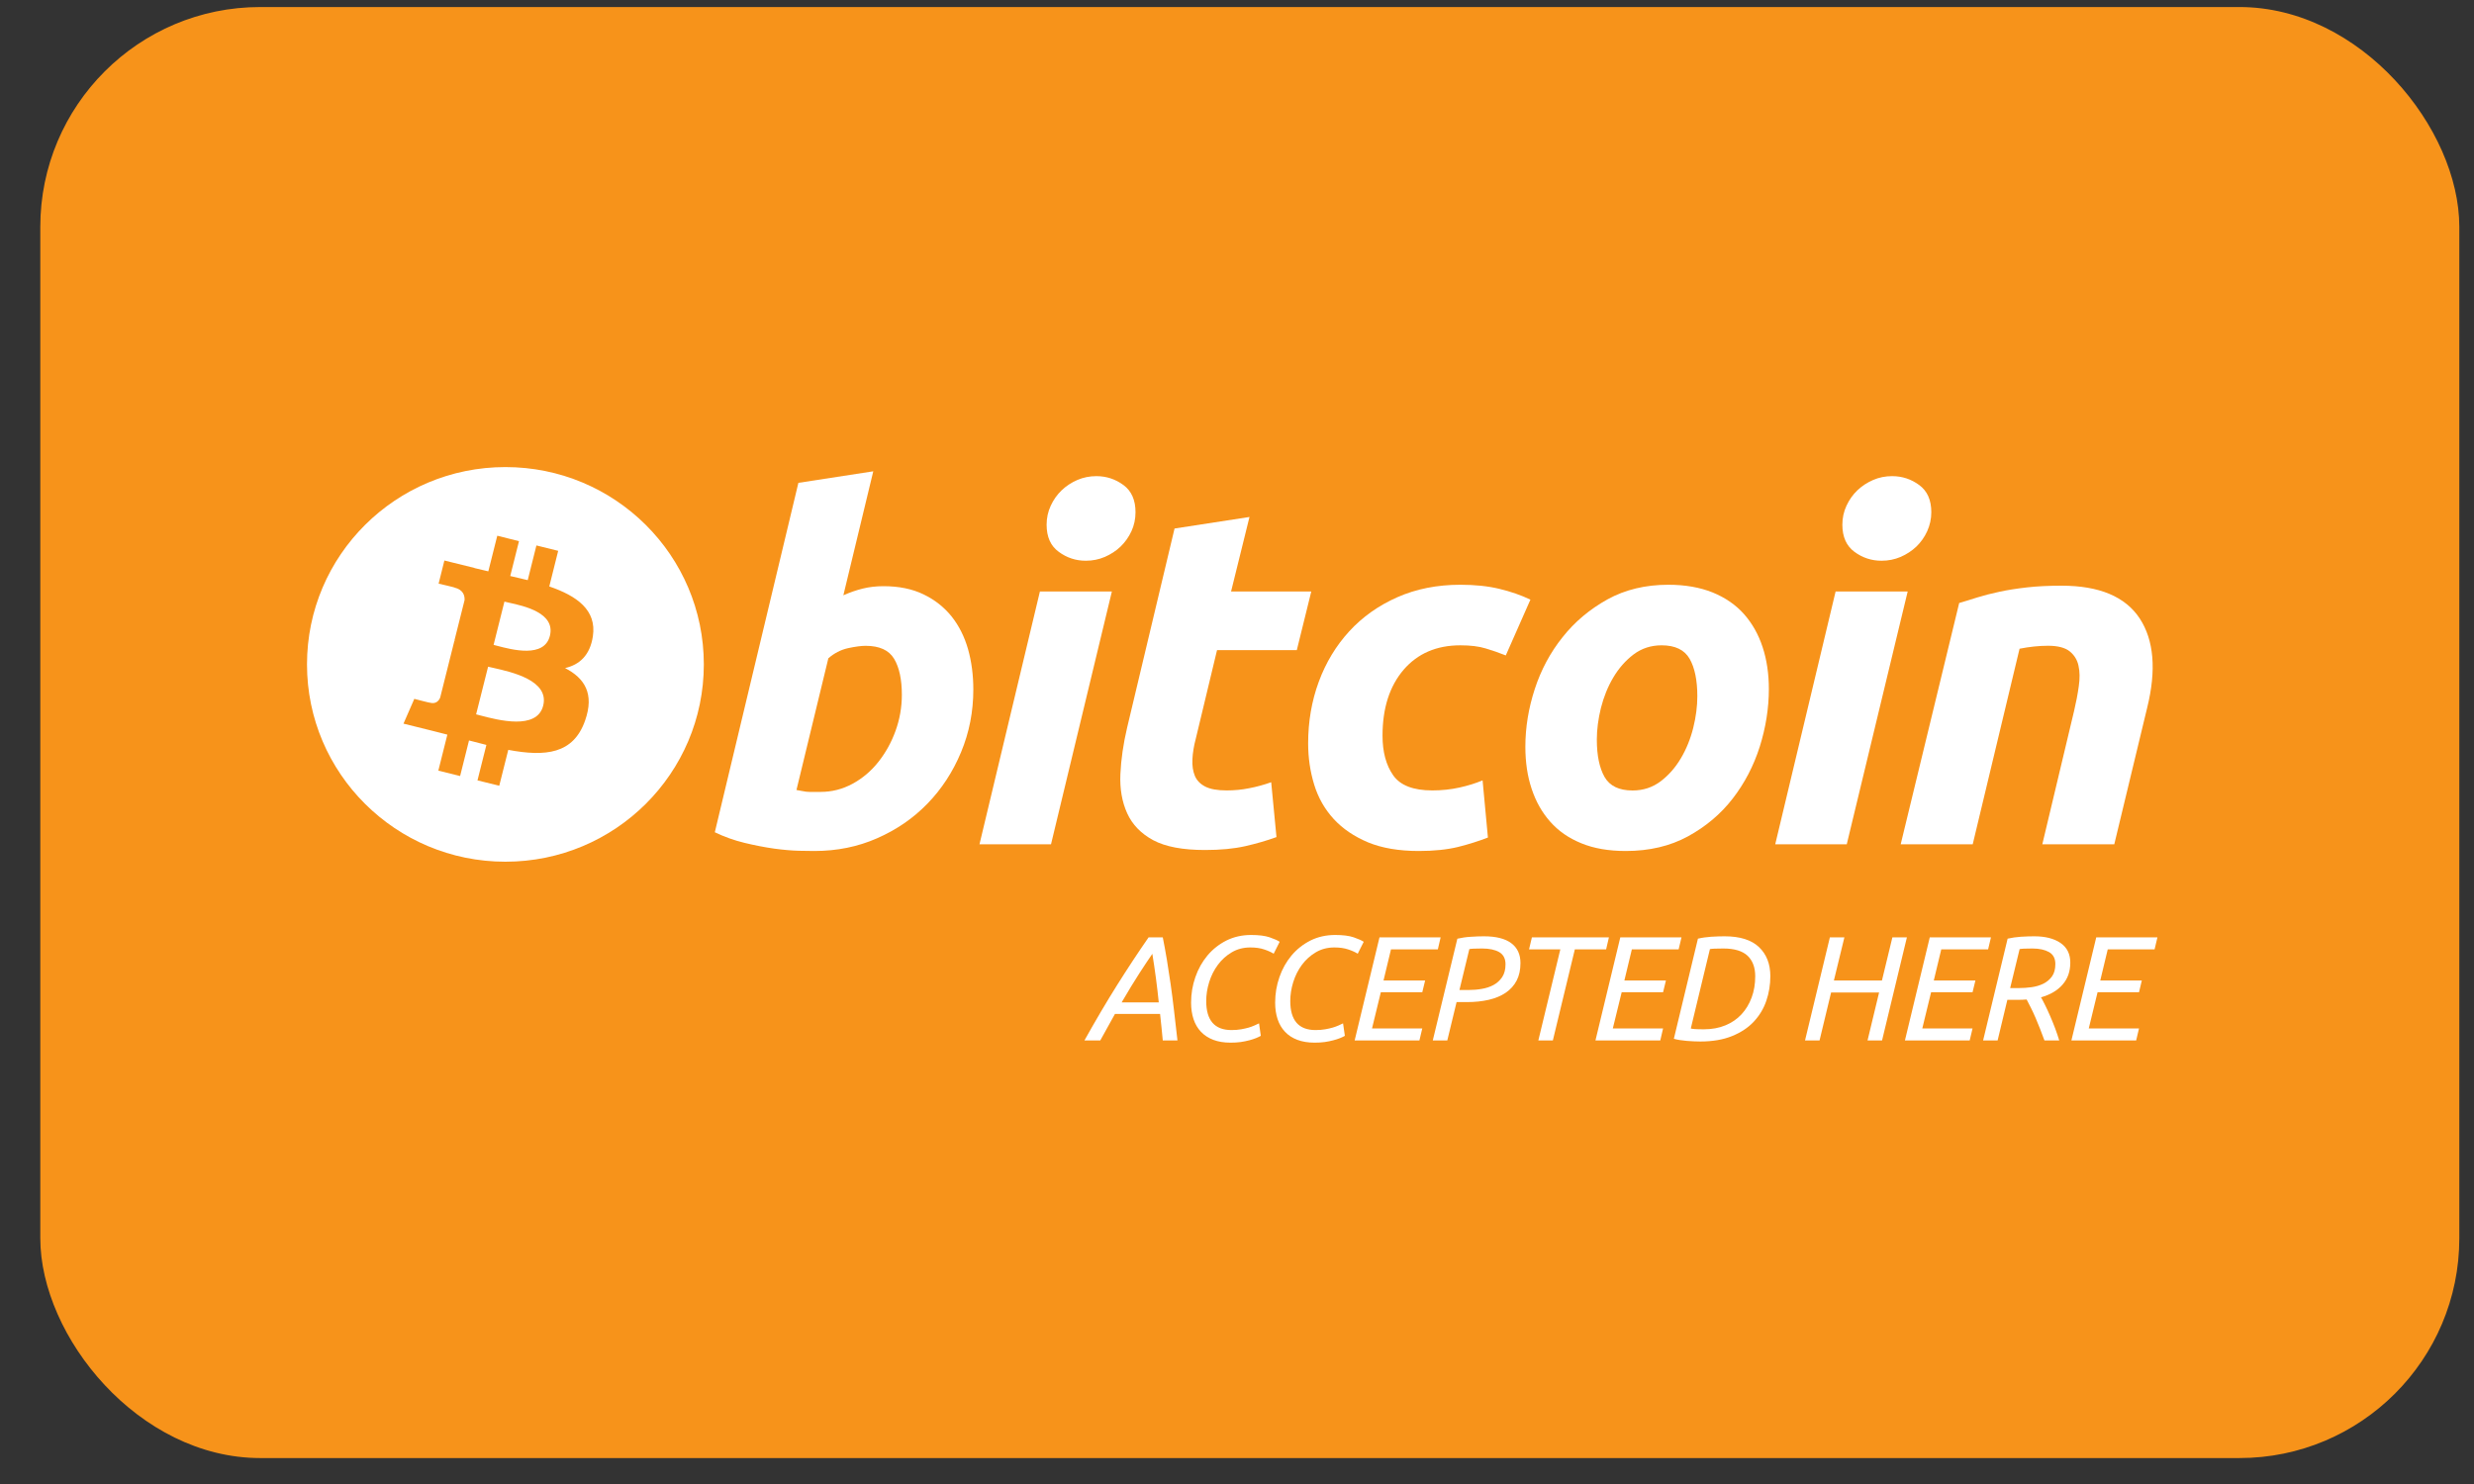
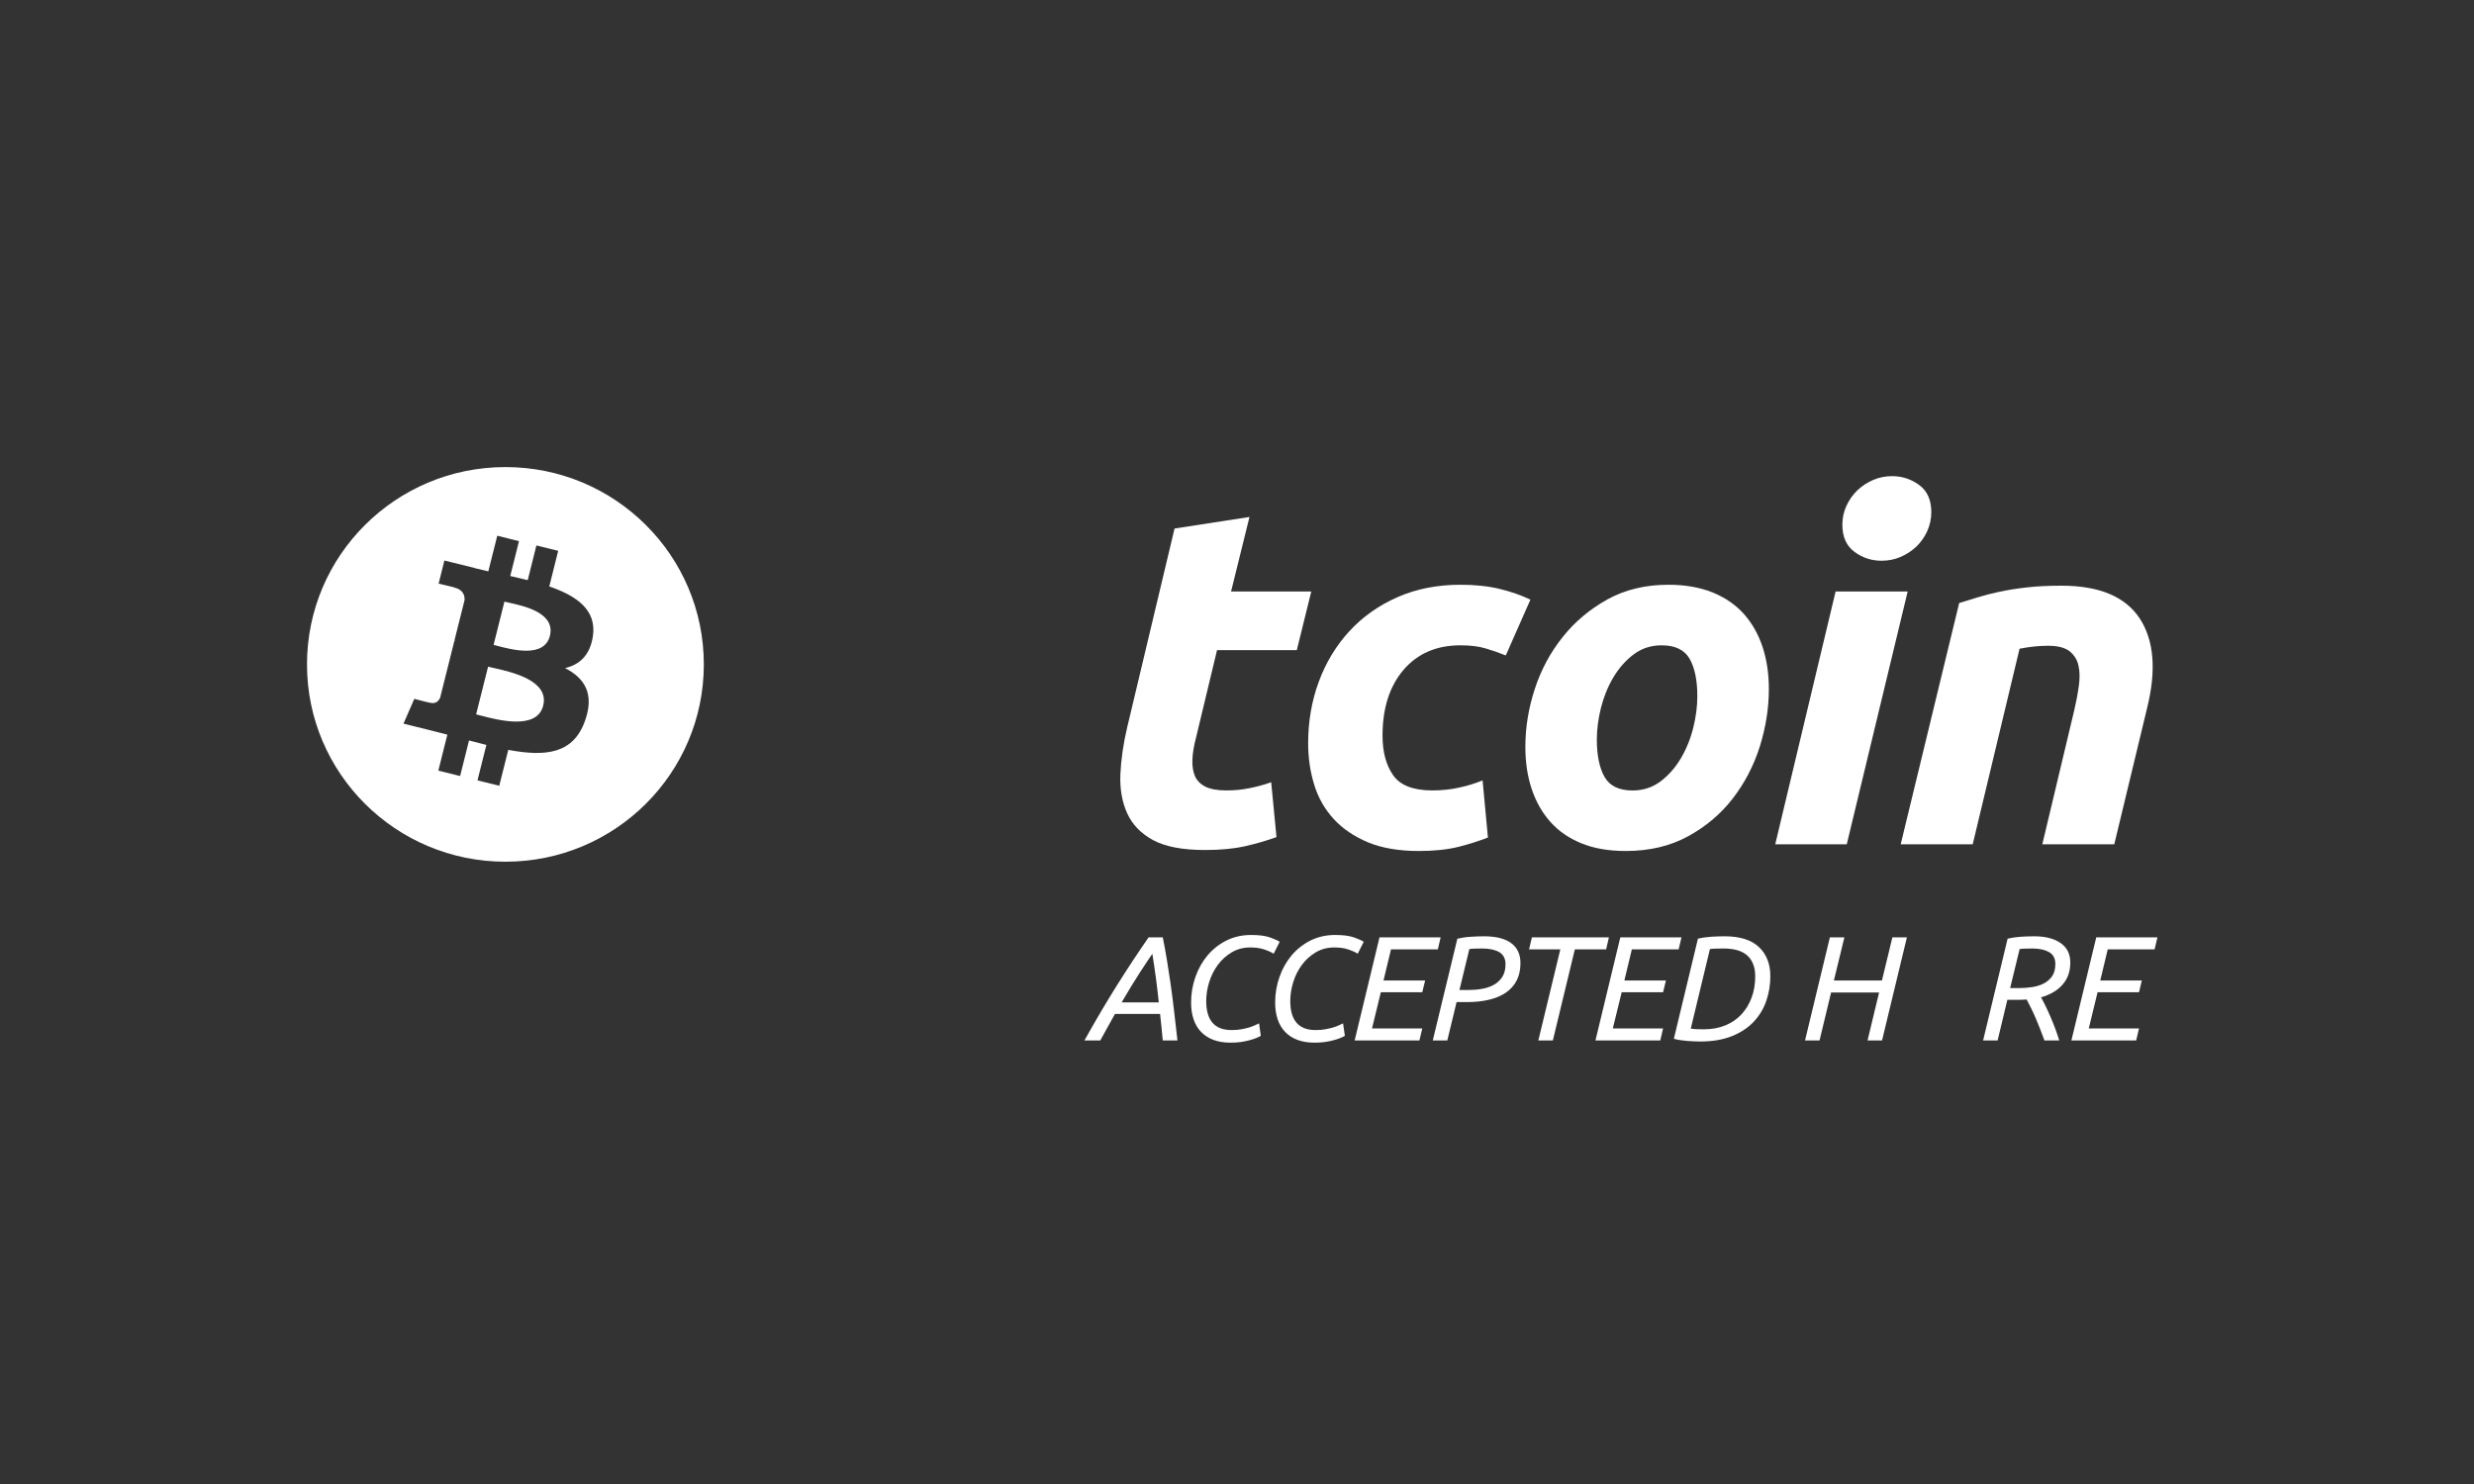
<svg xmlns="http://www.w3.org/2000/svg" width="45" height="27" viewBox="0 0 45 27" fill="none">
  <rect x="0" y="0" width="45" height="27" fill="#333333" stroke="none" />
  <g clip-path="url(#clip0_104_4730)">
-     <rect x="0.733" y="0.128" width="44" height="26.4" rx="4" fill="#F7931A" />
    <g clip-path="url(#clip1_104_4730)">
-       <path fill-rule="evenodd" clip-rule="evenodd" d="M16.069 10.665C16.351 10.665 16.594 10.715 16.798 10.814C17.004 10.913 17.173 11.047 17.309 11.216C17.443 11.385 17.543 11.584 17.608 11.811C17.672 12.038 17.704 12.283 17.704 12.545C17.704 12.947 17.63 13.328 17.48 13.687C17.331 14.045 17.127 14.357 16.869 14.622C16.611 14.888 16.306 15.097 15.955 15.251C15.604 15.406 15.223 15.483 14.813 15.483C14.76 15.483 14.667 15.482 14.535 15.479C14.404 15.476 14.252 15.463 14.083 15.44C13.913 15.416 13.733 15.381 13.542 15.335C13.352 15.289 13.172 15.224 13.002 15.142L14.522 8.785L15.884 8.575L15.34 10.831C15.456 10.779 15.574 10.738 15.691 10.709C15.809 10.68 15.934 10.665 16.069 10.665ZM14.927 14.408C15.132 14.408 15.325 14.358 15.507 14.26C15.689 14.161 15.846 14.028 15.977 13.862C16.109 13.695 16.213 13.508 16.289 13.298C16.365 13.088 16.404 12.869 16.404 12.641C16.404 12.362 16.357 12.143 16.263 11.986C16.169 11.829 15.996 11.75 15.744 11.75C15.662 11.75 15.555 11.765 15.424 11.793C15.291 11.823 15.173 11.885 15.067 11.977L14.487 14.373C14.522 14.379 14.553 14.385 14.579 14.39C14.605 14.396 14.634 14.401 14.662 14.404C14.692 14.407 14.727 14.409 14.768 14.409C14.81 14.409 14.862 14.408 14.927 14.408Z" fill="white" />
-       <path fill-rule="evenodd" clip-rule="evenodd" d="M19.117 15.361H17.816L18.915 10.762H20.224L19.117 15.361ZM19.75 10.202C19.568 10.202 19.404 10.148 19.258 10.04C19.11 9.933 19.037 9.768 19.037 9.546C19.037 9.424 19.062 9.309 19.112 9.201C19.162 9.093 19.228 9 19.31 8.921C19.392 8.843 19.487 8.78 19.595 8.733C19.704 8.686 19.82 8.663 19.943 8.663C20.124 8.663 20.288 8.717 20.435 8.825C20.581 8.933 20.654 9.098 20.654 9.319C20.654 9.441 20.63 9.557 20.58 9.665C20.53 9.773 20.464 9.865 20.382 9.945C20.301 10.023 20.204 10.085 20.097 10.132C19.988 10.179 19.873 10.202 19.75 10.202Z" fill="white" />
      <path fill-rule="evenodd" clip-rule="evenodd" d="M21.364 9.616L22.727 9.406L22.392 10.762H23.851L23.588 11.828H22.137L21.751 13.437C21.715 13.571 21.695 13.697 21.689 13.813C21.683 13.93 21.698 14.03 21.733 14.115C21.768 14.199 21.831 14.264 21.922 14.311C22.013 14.358 22.143 14.381 22.313 14.381C22.453 14.381 22.59 14.368 22.722 14.341C22.854 14.316 22.987 14.28 23.122 14.232L23.218 15.23C23.043 15.294 22.852 15.349 22.647 15.396C22.442 15.442 22.199 15.465 21.918 15.465C21.513 15.465 21.2 15.406 20.977 15.287C20.754 15.167 20.596 15.003 20.502 14.796C20.409 14.59 20.367 14.352 20.379 14.084C20.391 13.816 20.432 13.533 20.502 13.236L21.364 9.616V9.616Z" fill="white" />
      <path fill-rule="evenodd" clip-rule="evenodd" d="M23.794 13.525C23.794 13.129 23.858 12.755 23.987 12.405C24.116 12.055 24.301 11.749 24.541 11.487C24.781 11.225 25.073 11.018 25.416 10.866C25.758 10.715 26.141 10.639 26.563 10.639C26.826 10.639 27.062 10.663 27.27 10.713C27.478 10.763 27.667 10.828 27.837 10.91L27.389 11.925C27.271 11.877 27.15 11.836 27.024 11.798C26.898 11.759 26.744 11.741 26.563 11.741C26.129 11.741 25.785 11.89 25.53 12.186C25.276 12.483 25.147 12.883 25.147 13.385C25.147 13.682 25.212 13.922 25.341 14.106C25.47 14.29 25.707 14.381 26.053 14.381C26.223 14.381 26.387 14.364 26.545 14.329C26.704 14.294 26.844 14.25 26.967 14.198L27.064 15.238C26.9 15.302 26.718 15.36 26.519 15.41C26.32 15.458 26.082 15.483 25.807 15.483C25.444 15.483 25.136 15.43 24.884 15.326C24.632 15.22 24.424 15.08 24.26 14.902C24.096 14.723 23.977 14.515 23.904 14.276C23.831 14.038 23.794 13.787 23.794 13.525H23.794Z" fill="white" />
      <path fill-rule="evenodd" clip-rule="evenodd" d="M29.572 15.483C29.262 15.483 28.992 15.437 28.764 15.343C28.535 15.25 28.347 15.12 28.197 14.95C28.047 14.781 27.935 14.581 27.859 14.351C27.782 14.121 27.745 13.866 27.745 13.587C27.745 13.236 27.802 12.886 27.916 12.537C28.03 12.187 28.198 11.873 28.422 11.593C28.643 11.313 28.917 11.084 29.239 10.905C29.56 10.728 29.93 10.639 30.346 10.639C30.651 10.639 30.919 10.686 31.151 10.779C31.381 10.873 31.572 11.004 31.722 11.173C31.871 11.342 31.984 11.541 32.06 11.772C32.136 12.002 32.174 12.257 32.174 12.537C32.174 12.886 32.118 13.236 32.008 13.587C31.897 13.935 31.732 14.251 31.515 14.531C31.299 14.81 31.028 15.039 30.702 15.217C30.377 15.394 30 15.483 29.572 15.483ZM30.223 11.741C30.03 11.741 29.859 11.797 29.713 11.907C29.567 12.018 29.444 12.158 29.344 12.327C29.244 12.496 29.17 12.681 29.119 12.882C29.07 13.083 29.045 13.274 29.045 13.455C29.045 13.746 29.093 13.973 29.186 14.137C29.28 14.3 29.449 14.382 29.695 14.382C29.889 14.382 30.059 14.326 30.206 14.215C30.351 14.105 30.474 13.965 30.574 13.796C30.674 13.627 30.749 13.442 30.799 13.241C30.849 13.04 30.873 12.848 30.873 12.668C30.873 12.377 30.826 12.149 30.733 11.986C30.639 11.823 30.469 11.741 30.223 11.741Z" fill="white" />
      <path fill-rule="evenodd" clip-rule="evenodd" d="M33.591 15.361H32.29L33.388 10.762H34.699L33.591 15.361ZM34.223 10.202C34.042 10.202 33.877 10.148 33.731 10.04C33.585 9.933 33.511 9.768 33.511 9.546C33.511 9.424 33.536 9.309 33.586 9.201C33.636 9.093 33.702 9 33.784 8.921C33.866 8.843 33.962 8.78 34.07 8.733C34.178 8.686 34.294 8.663 34.416 8.663C34.598 8.663 34.763 8.717 34.909 8.825C35.056 8.933 35.129 9.098 35.129 9.319C35.129 9.441 35.103 9.557 35.054 9.665C35.005 9.773 34.939 9.865 34.857 9.945C34.774 10.023 34.68 10.085 34.572 10.132C34.463 10.179 34.347 10.202 34.223 10.202Z" fill="white" />
      <path fill-rule="evenodd" clip-rule="evenodd" d="M35.636 10.971C35.734 10.943 35.844 10.908 35.965 10.87C36.085 10.833 36.219 10.798 36.37 10.766C36.518 10.734 36.686 10.708 36.87 10.687C37.055 10.666 37.265 10.656 37.498 10.656C38.184 10.656 38.657 10.855 38.919 11.251C39.179 11.648 39.225 12.19 39.055 12.878L38.457 15.361H37.148L37.727 12.93C37.763 12.778 37.791 12.631 37.811 12.488C37.832 12.346 37.831 12.221 37.806 12.112C37.784 12.005 37.729 11.918 37.645 11.85C37.559 11.783 37.429 11.749 37.253 11.749C37.083 11.749 36.911 11.768 36.734 11.803L35.882 15.361H34.572L35.636 10.971V10.971Z" fill="white" />
    </g>
    <g clip-path="url(#clip2_104_4730)">
      <path fill-rule="evenodd" clip-rule="evenodd" d="M20.28 18.448L20.013 18.93H19.725C19.928 18.566 20.126 18.23 20.319 17.923C20.512 17.616 20.703 17.327 20.892 17.054H21.15C21.177 17.189 21.202 17.326 21.225 17.464C21.248 17.602 21.27 17.747 21.292 17.899C21.314 18.05 21.334 18.211 21.354 18.381C21.374 18.55 21.395 18.733 21.417 18.93H21.15C21.141 18.849 21.133 18.767 21.126 18.685C21.119 18.603 21.11 18.524 21.101 18.448H20.28V18.448ZM21.077 18.237C21.062 18.091 21.045 17.945 21.026 17.801C21.007 17.657 20.985 17.508 20.96 17.354C20.896 17.446 20.817 17.565 20.723 17.71C20.629 17.856 20.522 18.031 20.402 18.237H21.077Z" fill="white" />
      <path fill-rule="evenodd" clip-rule="evenodd" d="M22.381 18.97C22.263 18.97 22.159 18.953 22.069 18.919C21.98 18.885 21.905 18.836 21.845 18.773C21.785 18.71 21.74 18.634 21.71 18.544C21.68 18.455 21.665 18.354 21.665 18.242C21.665 18.08 21.691 17.925 21.743 17.777C21.794 17.629 21.868 17.498 21.963 17.384C22.058 17.271 22.173 17.18 22.307 17.112C22.442 17.045 22.591 17.011 22.756 17.011C22.898 17.011 23.011 17.025 23.095 17.054C23.179 17.083 23.24 17.11 23.276 17.135L23.167 17.352C23.125 17.325 23.069 17.299 22.997 17.275C22.925 17.25 22.841 17.238 22.743 17.238C22.617 17.238 22.505 17.267 22.405 17.326C22.305 17.385 22.221 17.461 22.152 17.554C22.083 17.647 22.031 17.751 21.994 17.868C21.958 17.984 21.94 18.099 21.94 18.213C21.94 18.565 22.093 18.741 22.4 18.741C22.465 18.741 22.524 18.736 22.575 18.727C22.627 18.718 22.673 18.707 22.713 18.696C22.753 18.684 22.788 18.671 22.819 18.657C22.85 18.642 22.877 18.629 22.901 18.619L22.933 18.846C22.911 18.859 22.883 18.872 22.847 18.887C22.812 18.901 22.771 18.915 22.724 18.927C22.677 18.94 22.624 18.95 22.566 18.959C22.508 18.967 22.446 18.97 22.381 18.97V18.97Z" fill="white" />
      <path fill-rule="evenodd" clip-rule="evenodd" d="M23.91 18.97C23.792 18.97 23.688 18.953 23.598 18.919C23.508 18.885 23.433 18.836 23.374 18.773C23.314 18.71 23.269 18.634 23.239 18.544C23.209 18.455 23.194 18.354 23.194 18.242C23.194 18.08 23.22 17.925 23.272 17.777C23.323 17.629 23.397 17.498 23.492 17.384C23.587 17.271 23.702 17.18 23.836 17.112C23.97 17.045 24.12 17.011 24.285 17.011C24.427 17.011 24.54 17.025 24.624 17.054C24.708 17.083 24.768 17.11 24.805 17.135L24.696 17.352C24.654 17.325 24.598 17.299 24.526 17.275C24.454 17.25 24.369 17.238 24.271 17.238C24.146 17.238 24.034 17.267 23.934 17.326C23.834 17.385 23.75 17.461 23.681 17.554C23.612 17.647 23.56 17.751 23.523 17.868C23.487 17.984 23.469 18.099 23.469 18.213C23.469 18.565 23.622 18.741 23.929 18.741C23.994 18.741 24.052 18.736 24.104 18.727C24.156 18.718 24.202 18.707 24.241 18.696C24.281 18.684 24.317 18.671 24.348 18.657C24.378 18.642 24.406 18.629 24.429 18.619L24.462 18.846C24.44 18.859 24.412 18.872 24.376 18.887C24.341 18.901 24.3 18.915 24.252 18.927C24.205 18.94 24.153 18.95 24.095 18.959C24.037 18.967 23.975 18.97 23.91 18.97V18.97Z" fill="white" />
      <path fill-rule="evenodd" clip-rule="evenodd" d="M24.64 18.93L25.092 17.054H26.204L26.153 17.273H25.301L25.165 17.839H25.922L25.87 18.053H25.116L24.956 18.711H25.87L25.818 18.93H24.64H24.64Z" fill="white" />
      <path fill-rule="evenodd" clip-rule="evenodd" d="M26.992 17.035C27.212 17.035 27.377 17.077 27.488 17.16C27.6 17.243 27.656 17.364 27.656 17.522C27.656 17.645 27.633 17.751 27.587 17.84C27.54 17.93 27.474 18.003 27.389 18.061C27.304 18.119 27.201 18.162 27.082 18.19C26.962 18.218 26.829 18.232 26.682 18.232H26.494L26.325 18.93H26.061L26.508 17.079C26.584 17.061 26.665 17.049 26.75 17.044C26.835 17.038 26.916 17.035 26.992 17.035ZM26.959 17.257C26.831 17.257 26.753 17.261 26.726 17.268L26.546 18.012H26.717C26.794 18.012 26.872 18.006 26.951 17.992C27.031 17.979 27.103 17.955 27.166 17.921C27.23 17.886 27.282 17.839 27.323 17.778C27.363 17.718 27.384 17.64 27.384 17.544C27.384 17.442 27.346 17.368 27.27 17.323C27.193 17.279 27.09 17.257 26.959 17.257V17.257Z" fill="white" />
      <path fill-rule="evenodd" clip-rule="evenodd" d="M29.265 17.054L29.214 17.273H28.645L28.245 18.93H27.981L28.381 17.273H27.812L27.864 17.054H29.265V17.054Z" fill="white" />
      <path fill-rule="evenodd" clip-rule="evenodd" d="M29.02 18.93L29.472 17.054H30.585L30.533 17.273H29.682L29.546 17.839H30.302L30.25 18.053H29.497L29.336 18.711H30.25L30.199 18.93H29.02H29.02Z" fill="white" />
      <path fill-rule="evenodd" clip-rule="evenodd" d="M31.369 17.035C31.648 17.035 31.857 17.101 31.994 17.231C32.132 17.362 32.201 17.539 32.201 17.761C32.201 17.916 32.177 18.065 32.128 18.208C32.079 18.352 32.002 18.479 31.899 18.589C31.796 18.699 31.664 18.786 31.503 18.851C31.343 18.916 31.151 18.949 30.928 18.949C30.852 18.949 30.769 18.945 30.68 18.938C30.591 18.931 30.513 18.918 30.446 18.9L30.884 17.078C30.96 17.06 31.041 17.049 31.127 17.043C31.212 17.038 31.292 17.035 31.369 17.035ZM31.347 17.257C31.211 17.257 31.129 17.261 31.102 17.268L30.754 18.713C30.768 18.717 30.793 18.72 30.827 18.723C30.862 18.726 30.918 18.727 30.996 18.727C31.139 18.727 31.268 18.703 31.384 18.655C31.499 18.608 31.596 18.541 31.676 18.455C31.756 18.369 31.817 18.267 31.861 18.149C31.905 18.031 31.926 17.902 31.926 17.761C31.926 17.602 31.88 17.479 31.788 17.39C31.695 17.302 31.548 17.257 31.347 17.257V17.257Z" fill="white" />
      <path fill-rule="evenodd" clip-rule="evenodd" d="M34.233 18.93H33.969L34.179 18.058H33.306L33.096 18.93H32.832L33.284 17.054H33.548L33.357 17.839H34.231L34.421 17.054H34.685L34.233 18.93V18.93Z" fill="white" />
-       <path fill-rule="evenodd" clip-rule="evenodd" d="M34.649 18.93L35.101 17.054H36.214L36.162 17.273H35.31L35.174 17.839H35.931L35.879 18.053H35.125L34.965 18.711H35.879L35.827 18.93H34.649H34.649Z" fill="white" />
      <path fill-rule="evenodd" clip-rule="evenodd" d="M37.002 17.035C37.203 17.035 37.362 17.076 37.48 17.157C37.598 17.238 37.657 17.357 37.657 17.514C37.657 17.673 37.611 17.806 37.517 17.913C37.424 18.021 37.293 18.098 37.124 18.145C37.146 18.183 37.171 18.231 37.2 18.29C37.229 18.348 37.259 18.413 37.29 18.485C37.321 18.556 37.351 18.63 37.38 18.706C37.409 18.783 37.434 18.858 37.456 18.93H37.187C37.161 18.861 37.135 18.792 37.108 18.721C37.081 18.651 37.053 18.583 37.025 18.518C36.996 18.453 36.969 18.392 36.94 18.335C36.912 18.279 36.886 18.228 36.863 18.185C36.839 18.187 36.816 18.189 36.792 18.189C36.768 18.19 36.745 18.191 36.721 18.191H36.512L36.335 18.93H36.071L36.517 17.078C36.594 17.06 36.674 17.049 36.76 17.043C36.845 17.038 36.925 17.035 37.002 17.035ZM36.969 17.257C36.84 17.257 36.762 17.261 36.735 17.268L36.563 17.977H36.724C36.798 17.977 36.875 17.972 36.953 17.961C37.031 17.95 37.102 17.929 37.166 17.898C37.23 17.866 37.283 17.822 37.324 17.765C37.365 17.708 37.385 17.633 37.385 17.539C37.385 17.438 37.347 17.366 37.27 17.322C37.193 17.279 37.092 17.257 36.969 17.257Z" fill="white" />
      <path fill-rule="evenodd" clip-rule="evenodd" d="M37.677 18.93L38.129 17.054H39.242L39.19 17.273H38.338L38.202 17.839H38.958L38.907 18.053H38.153L37.993 18.711H38.907L38.855 18.93H37.677H37.677Z" fill="white" />
    </g>
    <path fill-rule="evenodd" clip-rule="evenodd" d="M9.193 15.678C11.187 15.678 12.802 14.071 12.802 12.088C12.802 10.105 11.187 8.498 9.193 8.498C7.2 8.498 5.584 10.105 5.584 12.088C5.584 14.071 7.2 15.678 9.193 15.678ZM9.991 10.67C10.491 10.841 10.856 11.098 10.784 11.576C10.732 11.926 10.537 12.095 10.278 12.155C10.634 12.339 10.815 12.621 10.642 13.111C10.429 13.719 9.921 13.77 9.245 13.643L9.081 14.296L8.685 14.198L8.847 13.553C8.744 13.528 8.639 13.501 8.531 13.472L8.369 14.119L7.973 14.021L8.137 13.366C8.102 13.357 8.067 13.348 8.032 13.339L8.032 13.339C7.973 13.324 7.914 13.309 7.855 13.294L7.339 13.166L7.536 12.715C7.536 12.715 7.828 12.792 7.824 12.786C7.936 12.814 7.986 12.741 8.006 12.693L8.265 11.659L8.271 11.661C8.283 11.664 8.295 11.667 8.307 11.67C8.291 11.663 8.277 11.659 8.265 11.656L8.45 10.919C8.455 10.835 8.426 10.73 8.266 10.69C8.272 10.686 7.978 10.619 7.978 10.619L8.083 10.198L8.63 10.333L8.629 10.335C8.711 10.356 8.796 10.375 8.882 10.395L9.045 9.747L9.44 9.846L9.281 10.48C9.388 10.504 9.495 10.529 9.599 10.555L9.757 9.924L10.153 10.022L9.991 10.67ZM9.88 12.839C9.767 13.288 9.06 13.102 8.737 13.017L8.737 13.017C8.708 13.009 8.682 13.003 8.66 12.997L8.878 12.13C8.905 12.136 8.938 12.144 8.975 12.152C9.309 12.227 9.995 12.38 9.88 12.839ZM9.043 11.75C9.313 11.821 9.9 11.977 10.002 11.569C10.107 11.152 9.536 11.026 9.257 10.965C9.225 10.958 9.197 10.951 9.175 10.946L8.978 11.733C8.996 11.738 9.018 11.743 9.043 11.75Z" fill="white" />
  </g>
  <defs>
    <clipPath id="clip0_104_4730">
      <rect width="44" height="26.4" fill="white" transform="translate(0.733 0.128)" />
    </clipPath>
    <clipPath id="clip1_104_4730">
      <rect width="27.28" height="7.48" fill="white" transform="translate(12.932 8.379)" />
    </clipPath>
    <clipPath id="clip2_104_4730">
      <rect width="19.8" height="2.2" fill="white" transform="translate(19.442 16.91)" />
    </clipPath>
  </defs>
</svg>